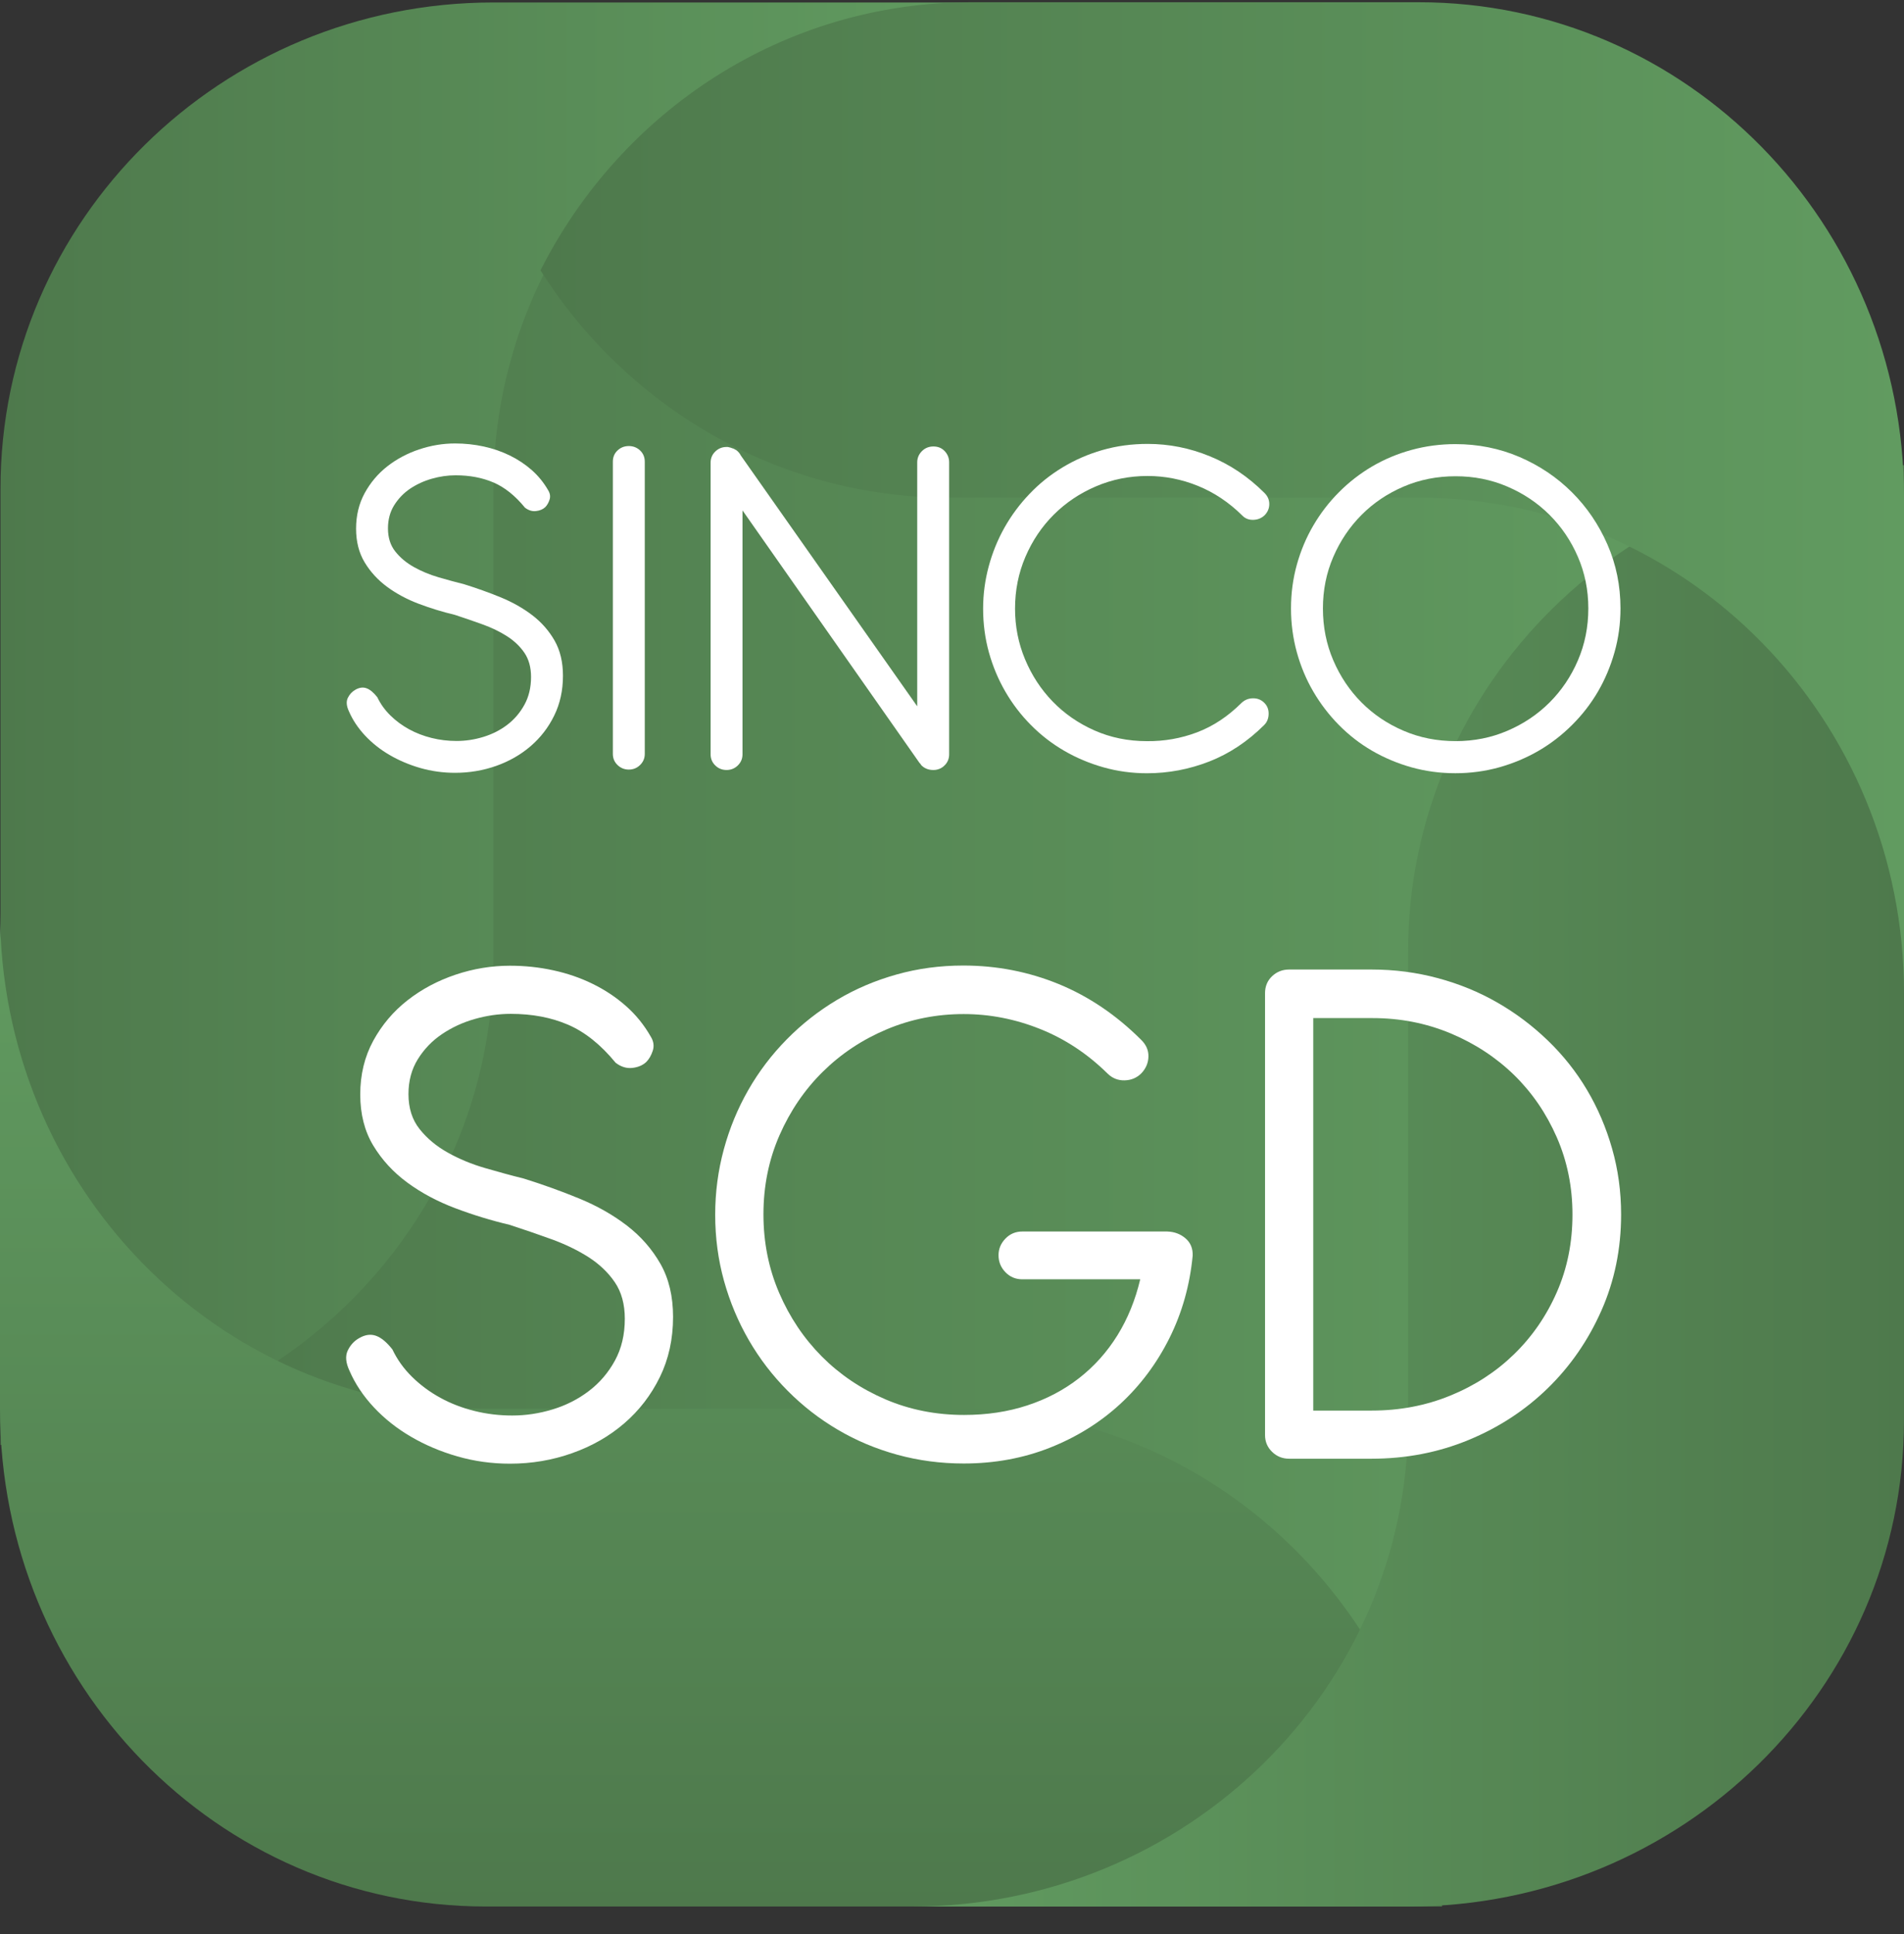
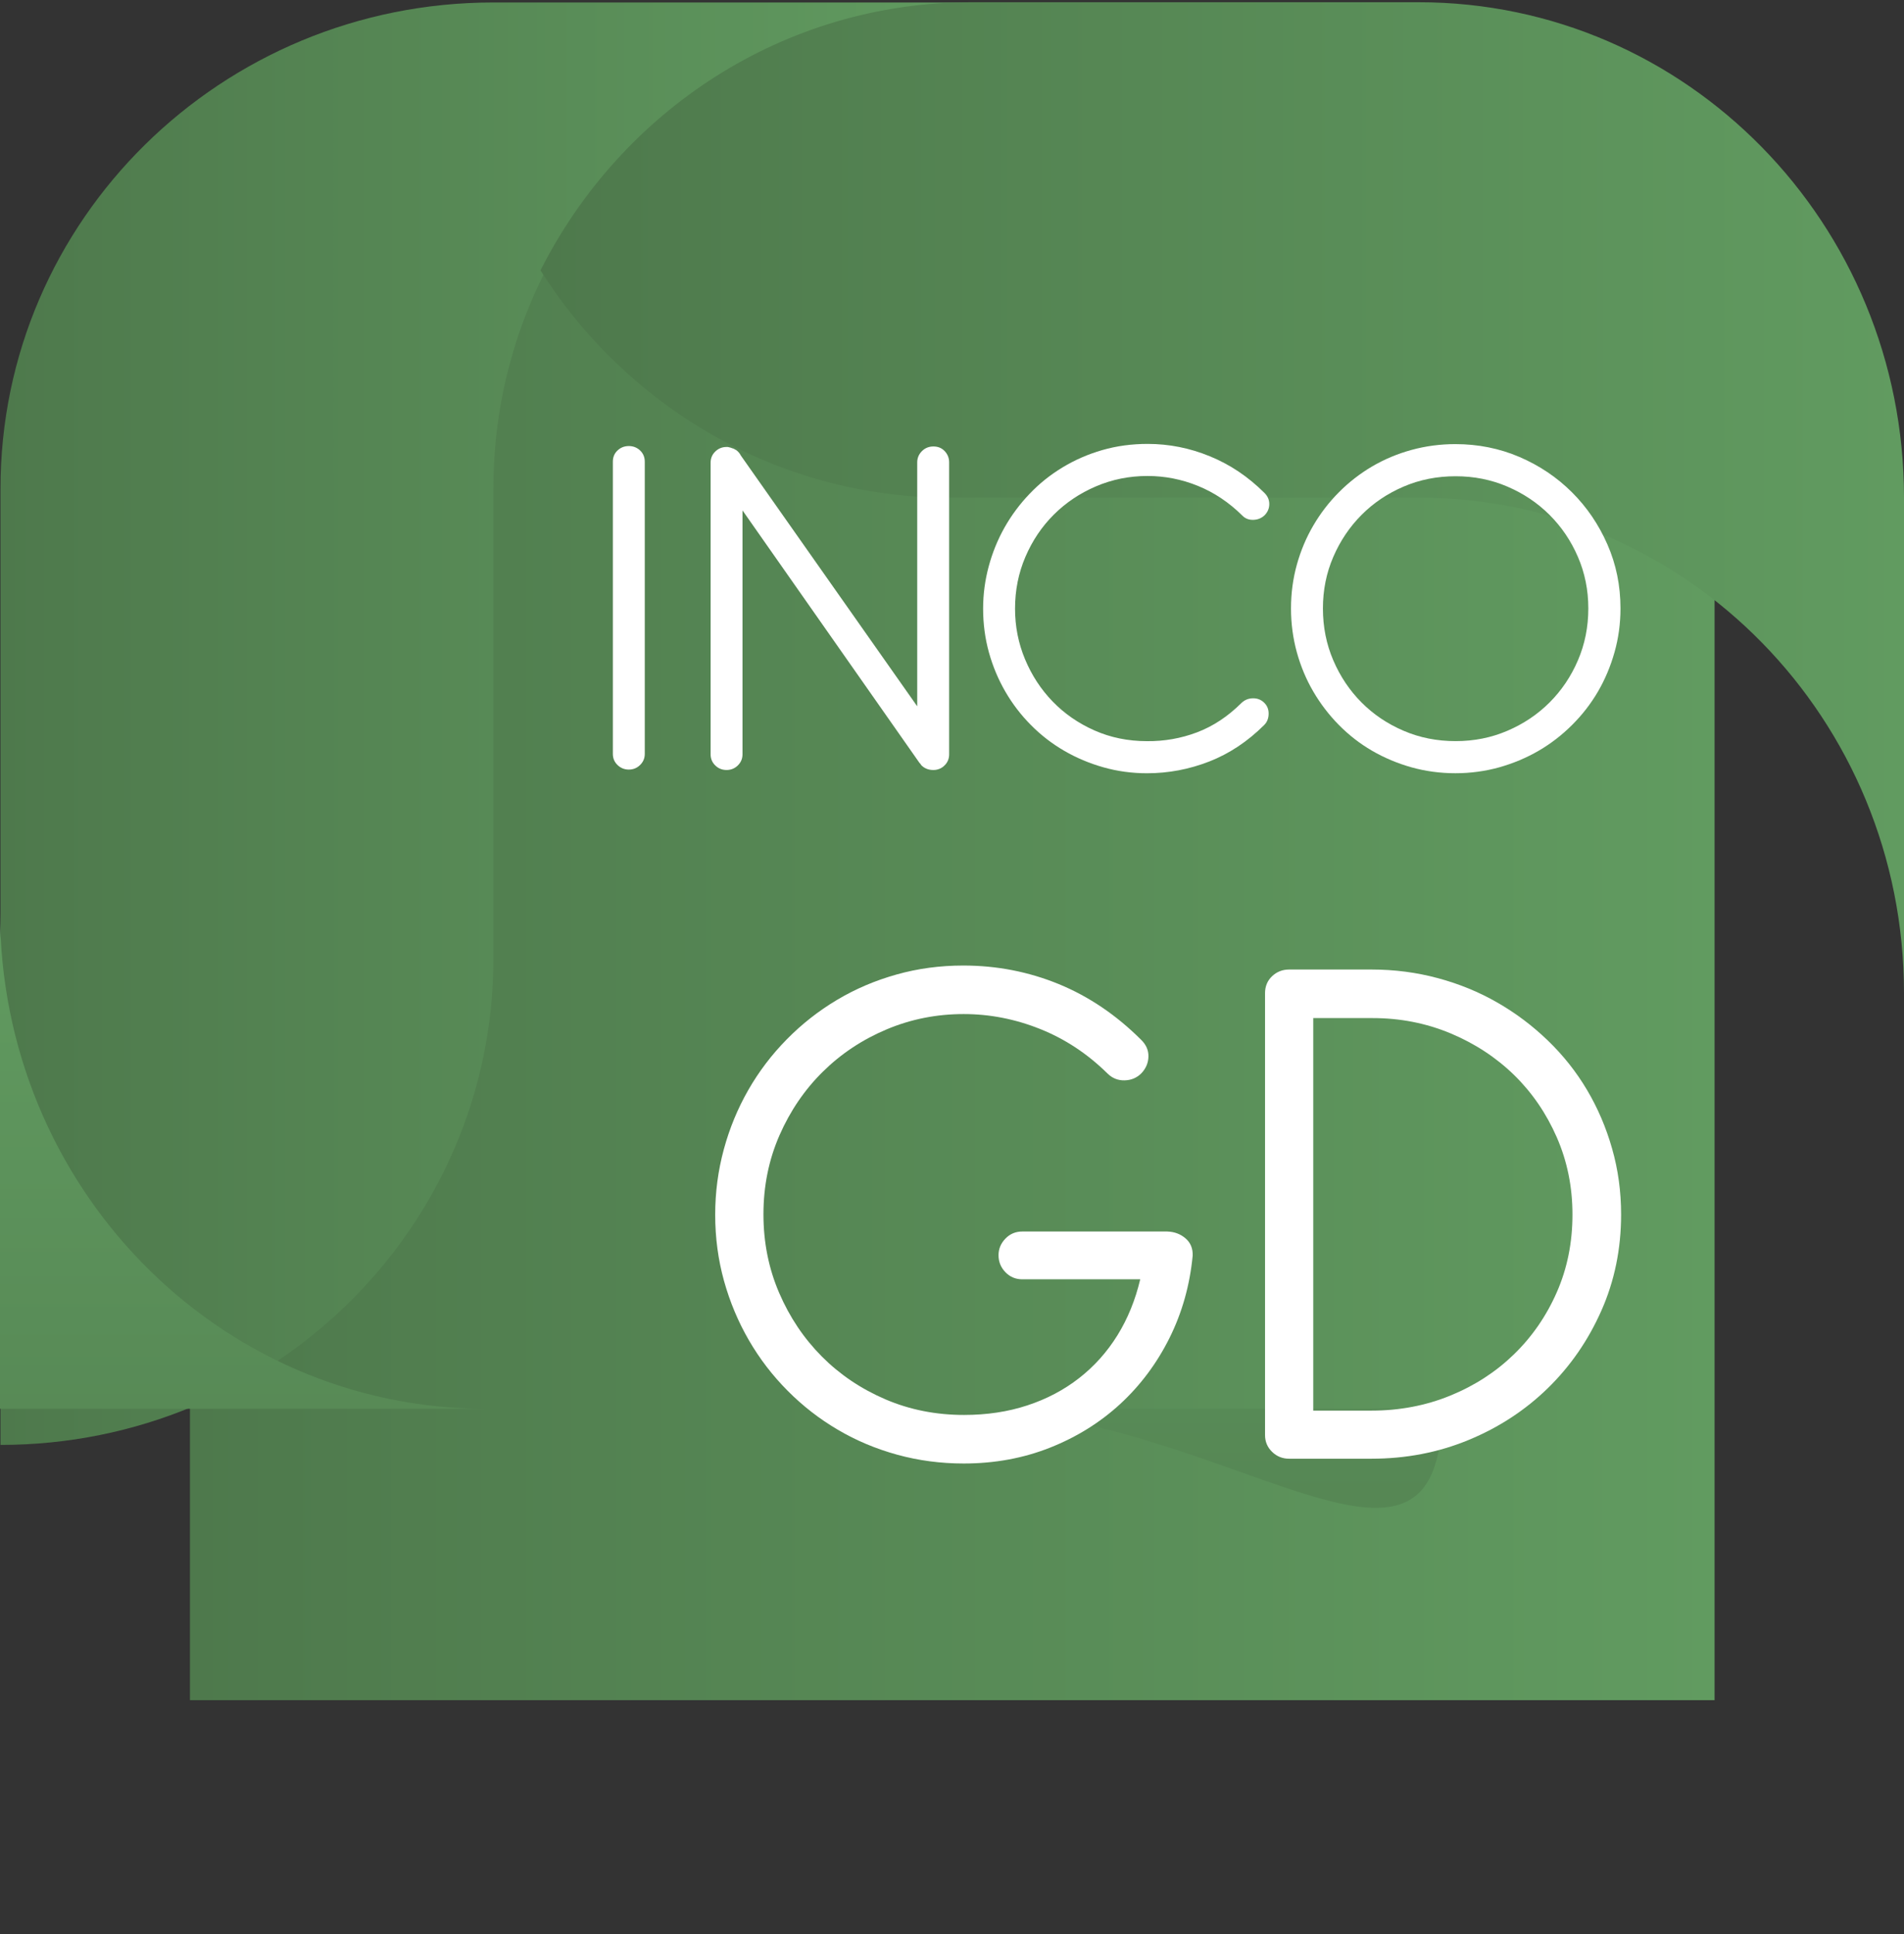
<svg xmlns="http://www.w3.org/2000/svg" width="64" height="65" viewBox="0 0 64 65" fill="none">
  <rect x="0" y="0" width="64" height="65" fill="#333333" stroke="none" />
  <path d="M57.633 57.14H6.385V7.017H57.633V57.14Z" fill="url(#paint0_linear_139_2658)" />
  <path d="M16.584 0.083C7.439 0.083 0.017 7.391 0.017 16.419V48.561C9.162 48.561 16.584 41.253 16.584 32.226V16.419C16.584 7.391 24.006 0.083 33.151 0.083H16.584Z" fill="url(#paint1_linear_139_2658)" />
-   <path d="M1.14441e-05 47.346C1.14441e-05 56.58 7.308 64.074 16.325 64.074H48.473C48.473 54.84 41.165 47.346 32.148 47.346H16.325C7.308 47.346 1.14441e-05 39.852 1.14441e-05 30.619V47.346Z" fill="url(#paint2_linear_139_2658)" />
-   <path d="M47.332 31.97V47.74C47.332 56.756 39.865 64.075 30.664 64.075H47.332C56.532 64.075 63.999 56.756 63.999 47.74V15.635C54.799 15.635 47.332 22.954 47.332 31.97Z" fill="url(#paint3_linear_139_2658)" />
+   <path d="M1.14441e-05 47.346H48.473C48.473 54.84 41.165 47.346 32.148 47.346H16.325C7.308 47.346 1.14441e-05 39.852 1.14441e-05 30.619V47.346Z" fill="url(#paint2_linear_139_2658)" />
  <path d="M32.651 0.075C26.326 0.075 20.872 3.734 18.168 9.086C21.055 13.66 26.142 16.724 31.871 16.724H47.684C56.713 16.724 64 24.18 64 33.374V16.724C64 7.531 56.713 0.075 47.684 0.075H32.651Z" fill="url(#paint4_linear_139_2658)" />
-   <path d="M15.301 40.605C14.7 40.378 14.164 40.092 13.691 39.744C13.22 39.397 12.838 38.983 12.546 38.499C12.255 38.015 12.109 37.443 12.109 36.784C12.109 36.116 12.255 35.514 12.546 34.979C12.838 34.444 13.222 33.99 13.698 33.618C14.175 33.245 14.713 32.959 15.314 32.757C15.914 32.556 16.523 32.456 17.141 32.456C17.639 32.456 18.123 32.507 18.595 32.61C19.067 32.712 19.51 32.864 19.921 33.066C20.333 33.267 20.706 33.515 21.04 33.81C21.376 34.106 21.654 34.451 21.877 34.844C21.971 34.998 21.993 35.155 21.942 35.313C21.89 35.471 21.817 35.597 21.723 35.692C21.602 35.804 21.446 35.87 21.253 35.891C21.06 35.912 20.873 35.855 20.694 35.718C20.195 35.11 19.663 34.684 19.097 34.44C18.532 34.196 17.888 34.074 17.167 34.074C16.764 34.074 16.361 34.132 15.957 34.247C15.553 34.362 15.187 34.532 14.857 34.755C14.527 34.977 14.256 35.258 14.046 35.596C13.835 35.934 13.73 36.326 13.73 36.771C13.73 37.242 13.855 37.634 14.104 37.946C14.352 38.259 14.668 38.523 15.05 38.736C15.431 38.95 15.849 39.124 16.304 39.256C16.76 39.389 17.192 39.507 17.605 39.609C18.239 39.807 18.86 40.03 19.464 40.278C20.069 40.526 20.605 40.83 21.073 41.19C21.54 41.549 21.916 41.978 22.199 42.474C22.482 42.971 22.624 43.566 22.624 44.259C22.624 45.004 22.475 45.679 22.18 46.282C21.884 46.886 21.485 47.404 20.983 47.836C20.481 48.269 19.897 48.603 19.232 48.838C18.568 49.074 17.871 49.192 17.141 49.192C16.532 49.192 15.944 49.11 15.378 48.948C14.812 48.785 14.29 48.564 13.815 48.286C13.338 48.008 12.922 47.678 12.566 47.297C12.21 46.916 11.937 46.507 11.748 46.07C11.62 45.797 11.601 45.568 11.691 45.384C11.781 45.199 11.911 45.06 12.083 44.966C12.28 44.854 12.467 44.831 12.643 44.895C12.818 44.959 13.001 45.111 13.19 45.352C13.353 45.694 13.573 46.002 13.853 46.276C14.132 46.55 14.447 46.783 14.799 46.976C15.15 47.169 15.532 47.316 15.944 47.419C16.356 47.522 16.781 47.573 17.218 47.573C17.673 47.573 18.126 47.505 18.576 47.368C19.026 47.231 19.432 47.025 19.792 46.751C20.153 46.477 20.445 46.137 20.668 45.73C20.891 45.323 21.002 44.854 21.002 44.323C21.002 43.835 20.891 43.426 20.668 43.097C20.445 42.768 20.148 42.485 19.78 42.249C19.41 42.014 18.994 41.813 18.532 41.646C18.068 41.478 17.6 41.318 17.128 41.164C16.51 41.018 15.901 40.832 15.301 40.605Z" fill="white" />
  <path d="M25.662 40.811C25.662 41.754 25.838 42.633 26.19 43.451C26.542 44.269 27.02 44.981 27.625 45.59C28.229 46.197 28.942 46.677 29.761 47.029C30.58 47.38 31.462 47.554 32.406 47.554C33.169 47.554 33.877 47.448 34.529 47.234C35.182 47.02 35.763 46.714 36.274 46.315C36.784 45.917 37.213 45.437 37.561 44.877C37.908 44.316 38.163 43.689 38.327 42.995H34.362C34.139 42.995 33.95 42.916 33.796 42.757C33.642 42.599 33.564 42.408 33.564 42.186C33.564 41.972 33.642 41.786 33.796 41.627C33.95 41.468 34.139 41.389 34.362 41.389H39.24C39.48 41.398 39.684 41.475 39.852 41.621C40.019 41.766 40.098 41.959 40.09 42.199C39.995 43.192 39.735 44.115 39.311 44.967C38.886 45.819 38.335 46.557 37.657 47.183C36.979 47.808 36.192 48.297 35.295 48.653C34.399 49.008 33.431 49.186 32.393 49.186C31.62 49.186 30.876 49.087 30.16 48.891C29.444 48.694 28.776 48.414 28.159 48.049C27.541 47.686 26.979 47.249 26.473 46.739C25.967 46.23 25.533 45.665 25.173 45.044C24.813 44.423 24.534 43.757 24.336 43.047C24.139 42.336 24.04 41.595 24.04 40.825C24.04 40.071 24.137 39.339 24.33 38.628C24.523 37.917 24.798 37.252 25.154 36.631C25.51 36.01 25.941 35.443 26.448 34.929C26.953 34.415 27.516 33.974 28.133 33.606C28.751 33.237 29.418 32.953 30.134 32.752C30.851 32.55 31.599 32.45 32.38 32.45C33.504 32.45 34.572 32.658 35.585 33.072C36.597 33.488 37.52 34.111 38.352 34.941C38.523 35.105 38.607 35.293 38.603 35.507C38.599 35.721 38.519 35.909 38.365 36.072C38.21 36.226 38.022 36.305 37.799 36.309C37.575 36.314 37.383 36.235 37.22 36.072C36.55 35.413 35.797 34.916 34.96 34.582C34.124 34.248 33.269 34.081 32.393 34.081C31.483 34.081 30.621 34.252 29.806 34.594C28.991 34.937 28.276 35.41 27.663 36.014C27.05 36.617 26.563 37.331 26.202 38.153C25.842 38.975 25.662 39.861 25.662 40.811Z" fill="white" />
  <path d="M46.138 34.216H44.143V47.407H46.112C47.048 47.407 47.925 47.24 48.744 46.906C49.564 46.572 50.278 46.11 50.887 45.519C51.496 44.928 51.977 44.233 52.329 43.431C52.681 42.631 52.856 41.76 52.856 40.818C52.856 39.893 52.681 39.028 52.329 38.223C51.977 37.419 51.499 36.72 50.894 36.129C50.288 35.539 49.576 35.072 48.758 34.729C47.937 34.387 47.065 34.216 46.138 34.216ZM46.099 32.584C46.872 32.584 47.616 32.681 48.332 32.874C49.048 33.066 49.716 33.34 50.334 33.696C50.952 34.051 51.518 34.477 52.032 34.974C52.547 35.471 52.985 36.023 53.345 36.631C53.706 37.239 53.987 37.896 54.188 38.603C54.39 39.308 54.491 40.047 54.491 40.818C54.491 41.974 54.27 43.05 53.828 44.048C53.386 45.046 52.786 45.915 52.026 46.656C51.267 47.396 50.379 47.977 49.362 48.396C48.345 48.816 47.258 49.025 46.099 49.025H43.333C43.109 49.025 42.918 48.949 42.759 48.794C42.601 48.64 42.522 48.452 42.522 48.229V33.381C42.522 33.15 42.601 32.959 42.759 32.809C42.918 32.659 43.109 32.584 43.333 32.584H46.099Z" fill="white" />
-   <path d="M14.079 20.294C13.682 20.144 13.328 19.955 13.015 19.725C12.703 19.495 12.451 19.221 12.258 18.901C12.065 18.581 11.969 18.203 11.969 17.767C11.969 17.325 12.065 16.927 12.258 16.573C12.451 16.22 12.705 15.919 13.019 15.673C13.334 15.427 13.69 15.237 14.088 15.104C14.485 14.971 14.888 14.904 15.297 14.904C15.626 14.904 15.946 14.938 16.259 15.006C16.571 15.074 16.863 15.175 17.135 15.308C17.408 15.441 17.655 15.605 17.876 15.8C18.097 15.996 18.282 16.224 18.43 16.484C18.491 16.586 18.506 16.69 18.472 16.794C18.438 16.899 18.389 16.983 18.327 17.045C18.248 17.119 18.144 17.162 18.016 17.176C17.888 17.191 17.765 17.152 17.646 17.062C17.317 16.659 16.965 16.378 16.591 16.217C16.216 16.055 15.79 15.974 15.313 15.974C15.047 15.974 14.781 16.013 14.514 16.089C14.247 16.165 14.004 16.278 13.785 16.424C13.567 16.572 13.389 16.757 13.249 16.981C13.11 17.205 13.041 17.464 13.041 17.758C13.041 18.07 13.123 18.329 13.288 18.536C13.452 18.743 13.661 18.917 13.913 19.058C14.166 19.199 14.443 19.315 14.743 19.402C15.044 19.49 15.331 19.568 15.603 19.636C16.023 19.767 16.433 19.913 16.834 20.077C17.233 20.242 17.588 20.443 17.898 20.681C18.206 20.918 18.454 21.202 18.642 21.53C18.829 21.859 18.923 22.252 18.923 22.712C18.923 23.204 18.825 23.65 18.629 24.049C18.434 24.449 18.169 24.791 17.837 25.077C17.505 25.363 17.119 25.584 16.68 25.74C16.239 25.895 15.779 25.973 15.297 25.973C14.894 25.973 14.505 25.919 14.13 25.812C13.756 25.704 13.411 25.558 13.096 25.374C12.781 25.191 12.506 24.972 12.27 24.72C12.035 24.468 11.855 24.198 11.73 23.909C11.645 23.728 11.632 23.576 11.692 23.454C11.751 23.332 11.838 23.241 11.951 23.178C12.082 23.105 12.205 23.089 12.321 23.132C12.438 23.174 12.559 23.275 12.683 23.433C12.791 23.66 12.938 23.864 13.122 24.045C13.306 24.226 13.515 24.38 13.747 24.508C13.98 24.635 14.232 24.733 14.505 24.801C14.777 24.869 15.058 24.903 15.347 24.903C15.648 24.903 15.948 24.858 16.246 24.767C16.544 24.676 16.812 24.541 17.05 24.36C17.289 24.178 17.481 23.953 17.629 23.683C17.776 23.415 17.85 23.105 17.85 22.753C17.85 22.43 17.776 22.16 17.629 21.942C17.481 21.725 17.285 21.538 17.042 21.382C16.798 21.226 16.522 21.093 16.216 20.983C15.909 20.872 15.6 20.766 15.288 20.664C14.88 20.567 14.477 20.444 14.079 20.294Z" fill="white" />
  <path d="M21.673 25.337C21.673 25.485 21.62 25.609 21.515 25.711C21.41 25.813 21.284 25.864 21.137 25.864C20.989 25.864 20.862 25.813 20.757 25.711C20.652 25.609 20.6 25.485 20.6 25.337V15.517C20.6 15.364 20.652 15.238 20.757 15.139C20.862 15.04 20.989 14.991 21.137 14.991C21.284 14.991 21.41 15.04 21.515 15.139C21.62 15.238 21.673 15.364 21.673 15.517V25.337Z" fill="white" />
  <path d="M24.958 17.154L24.064 15.88C24.007 15.806 23.975 15.72 23.967 15.621C23.958 15.522 23.971 15.428 24.005 15.34C24.039 15.253 24.091 15.178 24.163 15.115C24.233 15.053 24.319 15.022 24.422 15.022H24.464C24.521 15.034 24.578 15.05 24.635 15.073H24.651C24.663 15.084 24.675 15.091 24.685 15.094C24.697 15.097 24.709 15.104 24.72 15.115L24.754 15.133C24.77 15.143 24.786 15.158 24.8 15.175C24.815 15.192 24.831 15.208 24.847 15.226L24.873 15.268L30.831 23.738V15.54C30.831 15.393 30.884 15.267 30.989 15.162C31.094 15.057 31.223 15.005 31.376 15.005C31.53 15.005 31.656 15.057 31.755 15.162C31.854 15.267 31.904 15.393 31.904 15.54V25.352C31.904 25.483 31.863 25.596 31.781 25.692C31.698 25.788 31.595 25.848 31.47 25.87C31.447 25.876 31.413 25.878 31.368 25.878C31.209 25.878 31.075 25.825 30.968 25.718L30.934 25.666L30.908 25.641L24.958 17.154V25.352C24.958 25.499 24.905 25.623 24.8 25.726C24.695 25.828 24.569 25.878 24.422 25.878C24.274 25.878 24.148 25.828 24.043 25.726C23.938 25.623 23.886 25.499 23.886 25.352V15.549C23.886 15.401 23.938 15.277 24.043 15.175C24.148 15.073 24.274 15.022 24.422 15.022H24.464C24.527 15.034 24.584 15.05 24.635 15.073H24.651C24.663 15.084 24.675 15.091 24.685 15.094C24.697 15.097 24.709 15.104 24.72 15.115C24.731 15.115 24.742 15.121 24.754 15.133C24.816 15.178 24.866 15.237 24.903 15.311C24.94 15.384 24.958 15.464 24.958 15.549V17.154Z" fill="white" />
  <path d="M42.665 16.941C42.665 17.082 42.613 17.207 42.511 17.314C42.404 17.416 42.274 17.469 42.124 17.471C41.974 17.475 41.85 17.424 41.754 17.323C41.306 16.881 40.809 16.55 40.264 16.329C39.72 16.108 39.155 15.997 38.571 15.997C37.958 15.997 37.38 16.114 36.838 16.346C36.296 16.578 35.824 16.895 35.421 17.297C35.017 17.7 34.7 18.172 34.467 18.716C34.234 19.26 34.119 19.84 34.119 20.457C34.119 21.052 34.23 21.618 34.455 22.157C34.679 22.694 34.988 23.168 35.383 23.576C35.777 23.983 36.245 24.308 36.787 24.548C37.329 24.788 37.918 24.909 38.553 24.909C39.137 24.915 39.699 24.816 40.238 24.612C40.778 24.407 41.274 24.079 41.729 23.626C41.836 23.524 41.963 23.472 42.111 23.469C42.259 23.466 42.384 23.513 42.485 23.609C42.594 23.711 42.646 23.839 42.643 23.992C42.641 24.144 42.591 24.269 42.495 24.365C41.938 24.92 41.322 25.329 40.647 25.593C39.972 25.856 39.274 25.988 38.553 25.988C38.048 25.988 37.56 25.921 37.089 25.788C36.618 25.655 36.178 25.469 35.77 25.232C35.361 24.994 34.989 24.707 34.655 24.369C34.319 24.032 34.034 23.659 33.795 23.248C33.557 22.838 33.372 22.397 33.241 21.927C33.111 21.457 33.046 20.967 33.046 20.457C33.046 19.976 33.108 19.504 33.233 19.039C33.358 18.575 33.535 18.138 33.765 17.73C33.995 17.323 34.274 16.946 34.604 16.601C34.932 16.255 35.303 15.958 35.715 15.709C36.126 15.46 36.571 15.265 37.05 15.127C37.531 14.988 38.039 14.919 38.579 14.919C39.293 14.919 39.991 15.057 40.668 15.335C41.346 15.612 41.958 16.023 42.503 16.567C42.611 16.674 42.665 16.799 42.665 16.941Z" fill="white" />
  <path d="M47.179 16.354C46.637 16.586 46.166 16.903 45.766 17.305C45.366 17.707 45.049 18.177 44.817 18.715C44.584 19.253 44.468 19.831 44.468 20.448C44.468 21.071 44.584 21.653 44.817 22.194C45.049 22.735 45.366 23.206 45.766 23.609C46.166 24.011 46.637 24.328 47.179 24.56C47.721 24.793 48.304 24.908 48.929 24.908C49.547 24.908 50.127 24.793 50.669 24.56C51.211 24.328 51.684 24.011 52.086 23.609C52.489 23.206 52.807 22.735 53.039 22.194C53.272 21.653 53.389 21.071 53.389 20.448C53.389 19.831 53.272 19.253 53.039 18.715C52.807 18.177 52.489 17.707 52.086 17.305C51.684 16.903 51.211 16.586 50.669 16.354C50.127 16.121 49.547 16.006 48.929 16.006C48.304 16.006 47.721 16.121 47.179 16.354ZM51.077 15.359C51.75 15.649 52.337 16.044 52.839 16.545C53.342 17.046 53.739 17.631 54.031 18.299C54.324 18.967 54.47 19.683 54.47 20.448C54.47 20.958 54.403 21.449 54.269 21.922C54.136 22.395 53.95 22.835 53.713 23.243C53.474 23.651 53.185 24.025 52.843 24.365C52.503 24.704 52.129 24.993 51.72 25.231C51.312 25.468 50.87 25.654 50.397 25.788C49.922 25.92 49.43 25.987 48.92 25.987C48.409 25.987 47.917 25.92 47.443 25.788C46.969 25.654 46.528 25.468 46.119 25.231C45.71 24.993 45.339 24.704 45.004 24.365C44.669 24.025 44.383 23.651 44.145 23.243C43.906 22.835 43.722 22.395 43.591 21.922C43.461 21.449 43.395 20.958 43.395 20.448C43.395 19.938 43.461 19.448 43.591 18.979C43.722 18.509 43.906 18.069 44.145 17.662C44.383 17.254 44.669 16.882 45.004 16.545C45.339 16.208 45.71 15.919 46.119 15.678C46.528 15.438 46.969 15.252 47.443 15.122C47.917 14.992 48.409 14.926 48.92 14.926C49.685 14.926 50.405 15.071 51.077 15.359Z" fill="white" />
  <defs>
    <linearGradient id="paint0_linear_139_2658" x1="6.385" y1="32.078" x2="57.633" y2="32.078" gradientUnits="userSpaceOnUse">
      <stop stop-color="#4E794C" />
      <stop offset="1" stop-color="#619B60" />
    </linearGradient>
    <linearGradient id="paint1_linear_139_2658" x1="0.017" y1="24.322" x2="33.151" y2="24.322" gradientUnits="userSpaceOnUse">
      <stop stop-color="#4E794C" />
      <stop offset="1" stop-color="#619B60" />
    </linearGradient>
    <linearGradient id="paint2_linear_139_2658" x1="24.236" y1="64.074" x2="24.236" y2="30.619" gradientUnits="userSpaceOnUse">
      <stop stop-color="#4E794C" />
      <stop offset="1" stop-color="#619B60" />
    </linearGradient>
    <linearGradient id="paint3_linear_139_2658" x1="63.999" y1="39.855" x2="30.664" y2="39.855" gradientUnits="userSpaceOnUse">
      <stop stop-color="#4E794C" />
      <stop offset="1" stop-color="#619B60" />
    </linearGradient>
    <linearGradient id="paint4_linear_139_2658" x1="18.168" y1="16.724" x2="64" y2="16.724" gradientUnits="userSpaceOnUse">
      <stop stop-color="#4E794C" />
      <stop offset="1" stop-color="#619B60" />
    </linearGradient>
  </defs>
</svg>